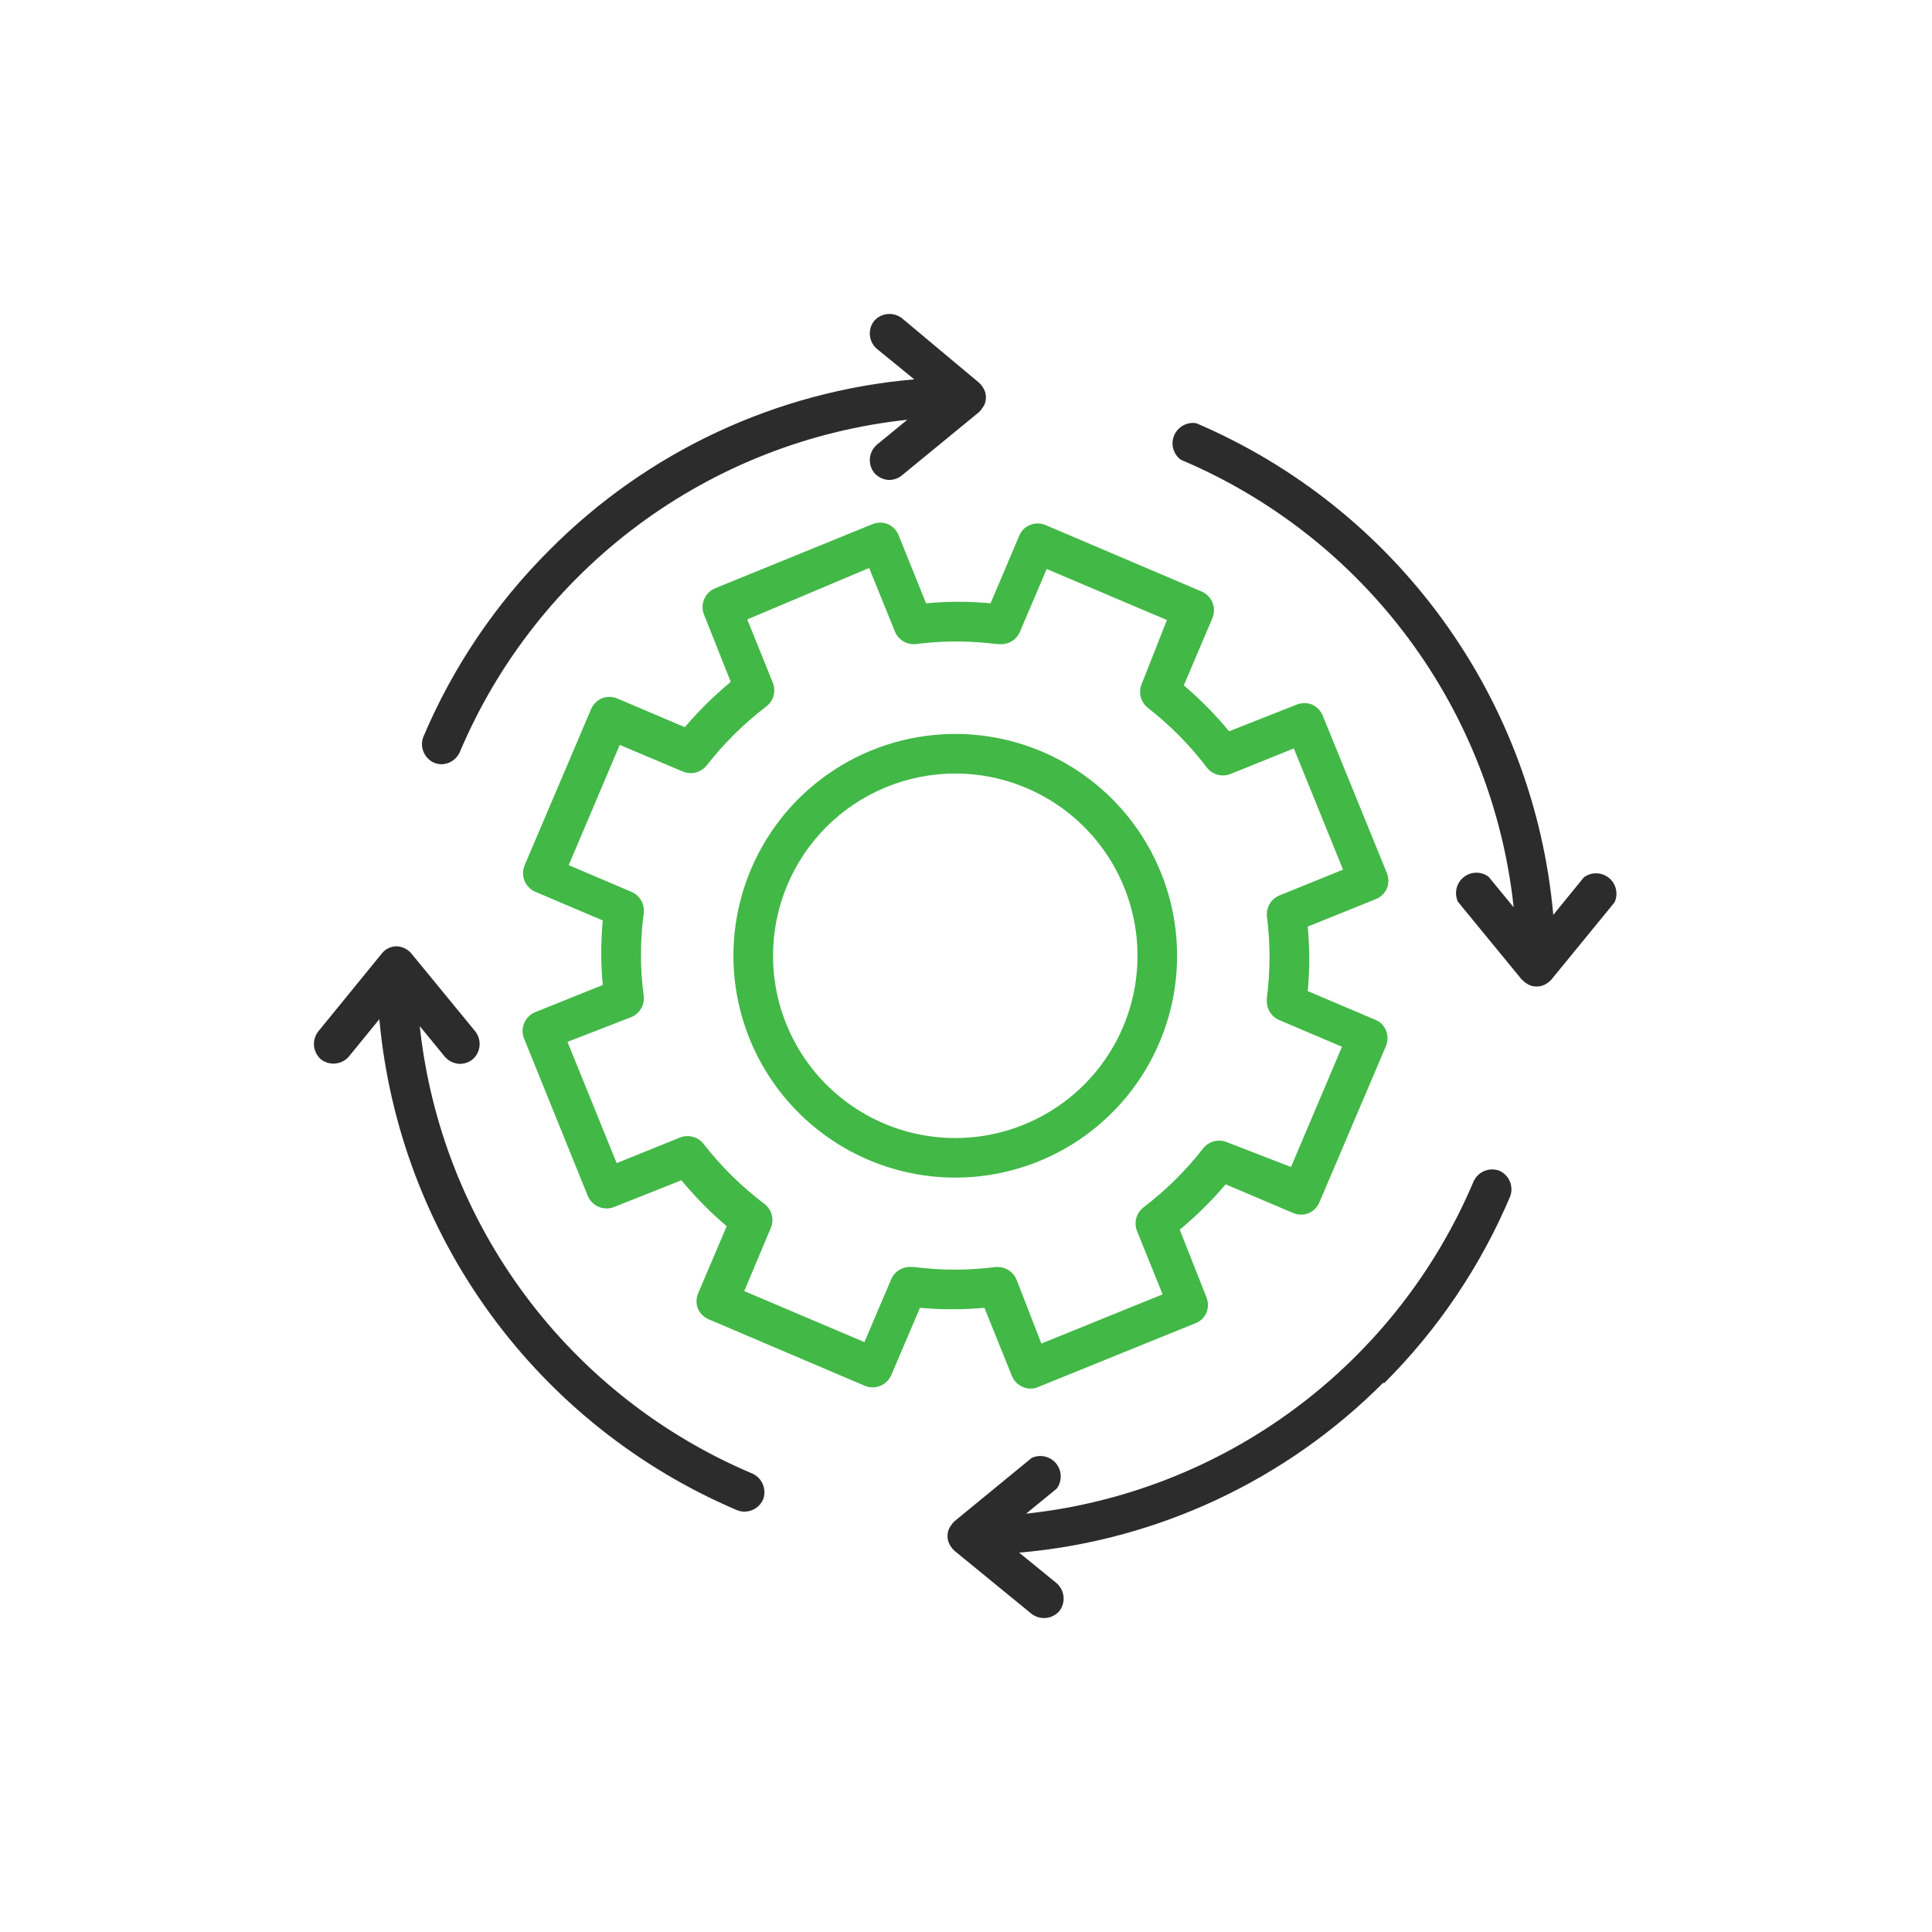
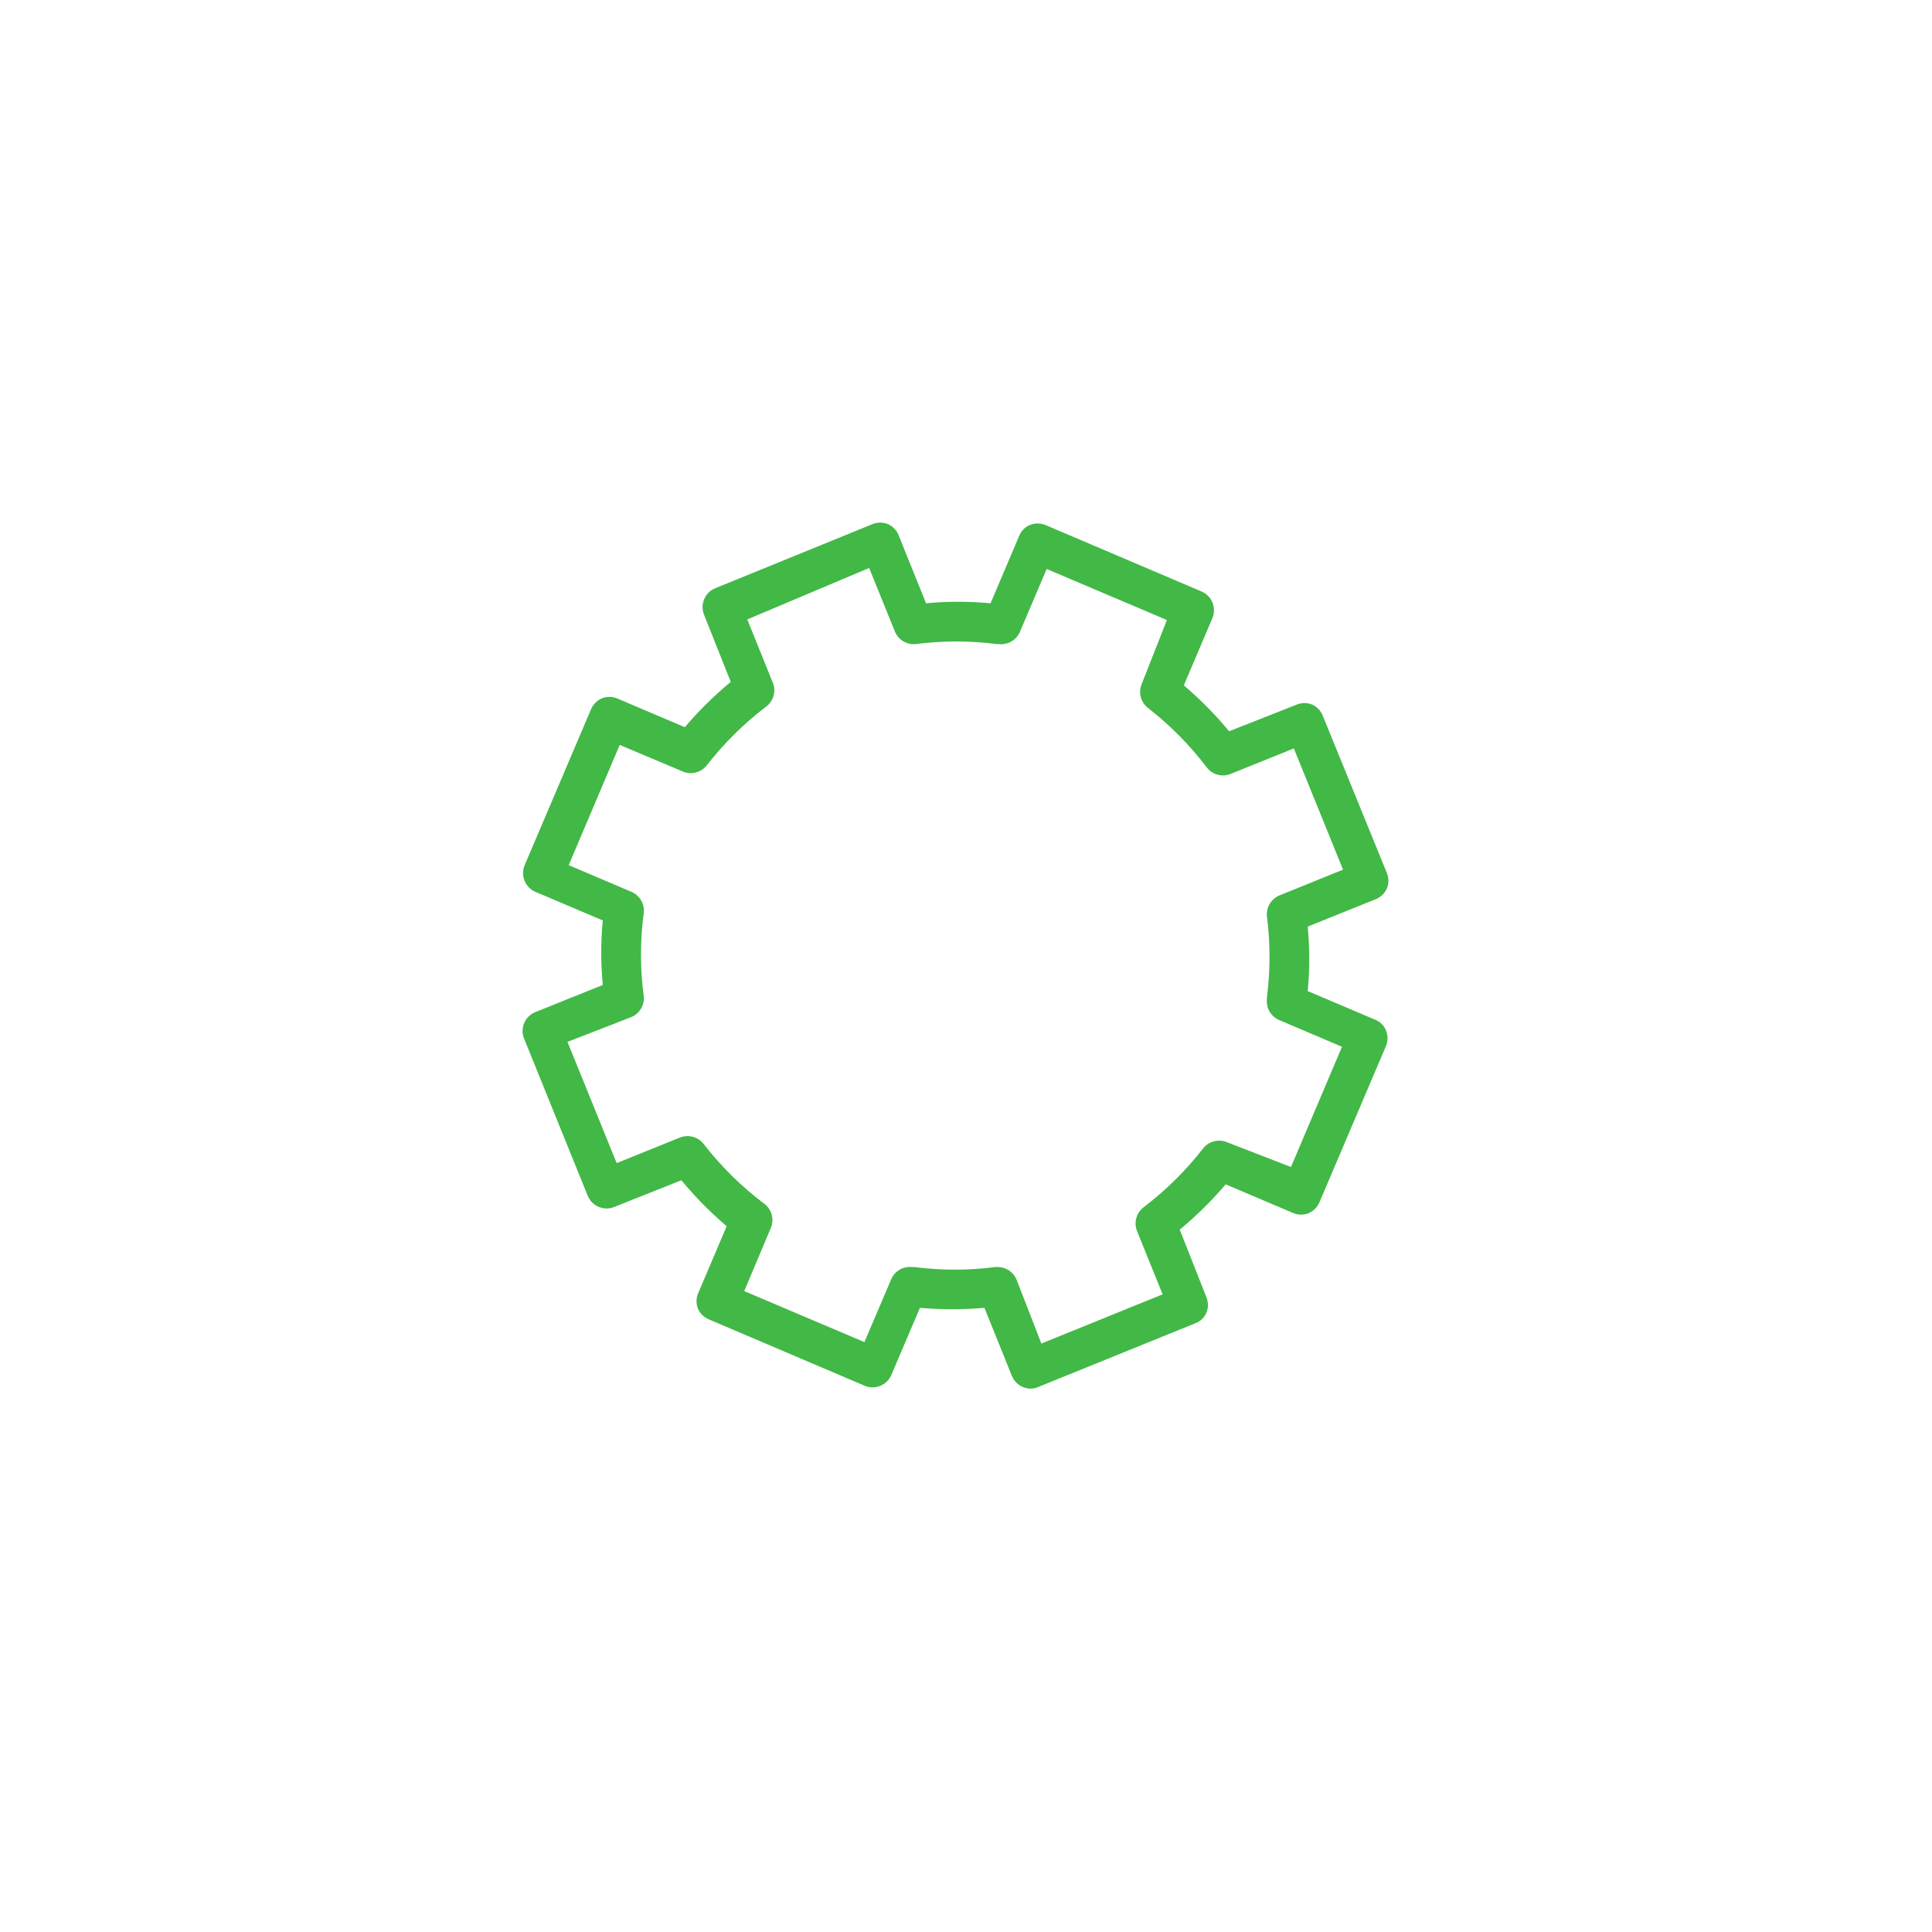
<svg xmlns="http://www.w3.org/2000/svg" width="80" height="80" viewBox="0 0 80 80" fill="none">
  <path d="M28.898 54.188C28.983 54.385 29.141 54.542 29.338 54.627L35.828 57.391C36.029 57.468 36.252 57.466 36.452 57.384C36.651 57.303 36.812 57.148 36.901 56.951L38.093 54.154C38.981 54.234 39.875 54.234 40.763 54.154L41.904 56.985C41.968 57.135 42.073 57.264 42.208 57.355C42.343 57.447 42.502 57.497 42.665 57.501C42.769 57.502 42.873 57.482 42.969 57.441L49.51 54.788C49.611 54.749 49.703 54.69 49.78 54.615C49.857 54.539 49.917 54.449 49.958 54.348C50.038 54.148 50.038 53.924 49.958 53.723L48.851 50.917C49.538 50.349 50.174 49.721 50.752 49.041L53.558 50.233C53.761 50.315 53.989 50.315 54.192 50.233C54.389 50.147 54.546 49.99 54.631 49.793L57.395 43.303C57.475 43.102 57.475 42.878 57.395 42.678C57.356 42.577 57.297 42.485 57.222 42.408C57.146 42.331 57.055 42.27 56.955 42.23L54.15 41.038C54.234 40.15 54.234 39.256 54.15 38.368L56.981 37.227C57.181 37.143 57.341 36.986 57.429 36.787C57.511 36.584 57.511 36.357 57.429 36.154L54.767 29.621C54.683 29.421 54.526 29.26 54.327 29.173C54.126 29.093 53.903 29.093 53.702 29.173L50.896 30.28C50.327 29.593 49.699 28.957 49.02 28.379L50.212 25.573C50.289 25.372 50.287 25.148 50.205 24.949C50.123 24.749 49.968 24.589 49.772 24.5L43.282 21.736C43.081 21.656 42.857 21.656 42.656 21.736C42.556 21.775 42.464 21.834 42.387 21.909C42.309 21.985 42.249 22.076 42.208 22.176L41.017 24.981C40.129 24.897 39.234 24.897 38.346 24.981L37.205 22.15C37.122 21.95 36.965 21.79 36.766 21.702C36.563 21.62 36.335 21.62 36.132 21.702L29.599 24.364C29.402 24.45 29.245 24.608 29.16 24.806C29.075 25.004 29.069 25.227 29.143 25.429L30.259 28.235C29.572 28.804 28.935 29.431 28.357 30.111L25.552 28.919C25.348 28.837 25.121 28.837 24.918 28.919C24.721 29.005 24.564 29.162 24.478 29.359L21.715 35.849C21.637 36.05 21.64 36.274 21.721 36.473C21.803 36.673 21.958 36.833 22.154 36.922L24.96 38.114C24.875 39.002 24.875 39.896 24.96 40.785L22.129 41.925C21.941 42.013 21.791 42.166 21.709 42.356C21.626 42.546 21.616 42.76 21.681 42.956L24.343 49.531C24.429 49.729 24.587 49.886 24.785 49.971C24.983 50.056 25.206 50.062 25.408 49.988L28.214 48.872C28.782 49.559 29.41 50.196 30.09 50.774L28.898 53.579C28.823 53.775 28.823 53.992 28.898 54.188ZM29.135 47.368C29.024 47.226 28.871 47.123 28.697 47.075C28.524 47.026 28.34 47.034 28.171 47.097L25.535 48.162L23.498 43.142L26.151 42.111C26.314 42.041 26.45 41.922 26.541 41.77C26.632 41.619 26.673 41.443 26.659 41.266C26.502 40.111 26.502 38.94 26.659 37.785C26.674 37.61 26.636 37.435 26.548 37.284C26.46 37.133 26.328 37.012 26.169 36.939L23.549 35.824L25.661 30.846L28.29 31.953C28.456 32.02 28.638 32.032 28.811 31.987C28.984 31.943 29.139 31.846 29.253 31.708C29.97 30.784 30.806 29.957 31.738 29.249C31.879 29.138 31.982 28.985 32.031 28.812C32.079 28.638 32.072 28.454 32.008 28.286L30.943 25.649L35.989 23.519L37.062 26.164C37.132 26.327 37.251 26.463 37.403 26.554C37.554 26.645 37.731 26.686 37.907 26.672C39.029 26.526 40.165 26.526 41.287 26.672H41.38C41.554 26.687 41.729 26.649 41.881 26.561C42.032 26.473 42.153 26.34 42.225 26.181L43.341 23.561L48.319 25.674L47.27 28.336C47.204 28.502 47.192 28.685 47.236 28.858C47.281 29.031 47.378 29.186 47.516 29.3C48.44 30.017 49.267 30.852 49.975 31.784C50.086 31.926 50.239 32.029 50.412 32.077C50.586 32.126 50.77 32.118 50.938 32.055L53.575 30.99L55.612 36.01L52.967 37.083C52.804 37.153 52.668 37.273 52.577 37.424C52.486 37.576 52.445 37.752 52.459 37.928C52.604 39.05 52.604 40.186 52.459 41.309C52.456 41.334 52.456 41.359 52.459 41.385C52.444 41.559 52.482 41.734 52.57 41.885C52.658 42.036 52.79 42.157 52.95 42.23L55.569 43.345L53.457 48.323L50.795 47.292C50.629 47.226 50.446 47.214 50.273 47.258C50.1 47.302 49.945 47.4 49.831 47.537C49.114 48.462 48.279 49.288 47.347 49.996C47.205 50.107 47.102 50.26 47.053 50.434C47.005 50.607 47.013 50.791 47.076 50.96L48.141 53.596L43.121 55.633L42.09 52.979C42.026 52.829 41.921 52.701 41.786 52.609C41.651 52.518 41.492 52.467 41.33 52.464H41.228C40.106 52.61 38.97 52.61 37.848 52.464H37.755C37.581 52.448 37.406 52.487 37.254 52.574C37.103 52.662 36.982 52.795 36.91 52.954L35.794 55.574L30.817 53.461L31.924 50.833C31.99 50.667 32.002 50.484 31.958 50.311C31.914 50.138 31.816 49.983 31.678 49.869C30.723 49.153 29.867 48.311 29.135 47.368Z" fill="#42B847" />
-   <path d="M39.555 48.763C41.372 48.763 43.148 48.224 44.659 47.215C46.17 46.206 47.347 44.771 48.042 43.092C48.738 41.414 48.919 39.567 48.565 37.785C48.211 36.003 47.336 34.366 46.051 33.081C44.766 31.797 43.129 30.922 41.347 30.567C39.566 30.213 37.718 30.395 36.04 31.09C34.361 31.785 32.927 32.963 31.917 34.473C30.908 35.984 30.369 37.76 30.369 39.577C30.371 42.013 31.34 44.348 33.062 46.07C34.785 47.792 37.12 48.761 39.555 48.763ZM39.555 32.03C41.048 32.03 42.507 32.473 43.748 33.302C44.989 34.131 45.956 35.31 46.528 36.689C47.099 38.068 47.248 39.585 46.957 41.049C46.666 42.513 45.947 43.858 44.892 44.913C43.836 45.969 42.492 46.687 41.028 46.979C39.564 47.27 38.046 47.12 36.667 46.549C35.288 45.978 34.11 45.011 33.281 43.77C32.451 42.529 32.009 41.069 32.009 39.577C32.009 37.575 32.804 35.656 34.219 34.24C35.634 32.825 37.554 32.03 39.555 32.03Z" fill="#42B847" />
-   <path d="M22.764 22.764C20.531 24.986 18.752 27.621 17.525 30.522C17.452 30.721 17.457 30.94 17.538 31.136C17.62 31.332 17.772 31.49 17.964 31.579C18.066 31.622 18.175 31.645 18.285 31.646C18.445 31.643 18.6 31.594 18.733 31.506C18.866 31.418 18.972 31.293 19.037 31.148C20.617 27.408 23.169 24.16 26.428 21.739C29.687 19.318 33.534 17.813 37.57 17.381L36.303 18.42C36.142 18.562 36.041 18.76 36.021 18.973C36.001 19.187 36.062 19.4 36.193 19.57C36.27 19.663 36.367 19.738 36.477 19.791C36.586 19.843 36.705 19.872 36.827 19.874C37.014 19.871 37.196 19.806 37.342 19.688L40.545 17.06C40.605 17.003 40.656 16.937 40.697 16.866L40.748 16.789C40.8 16.684 40.826 16.569 40.824 16.451C40.825 16.337 40.799 16.224 40.748 16.122L40.697 16.037C40.656 15.968 40.604 15.906 40.545 15.851L37.342 13.172C37.171 13.043 36.958 12.982 36.744 13.004C36.531 13.026 36.334 13.129 36.193 13.291C36.062 13.46 36.001 13.674 36.021 13.887C36.041 14.1 36.142 14.298 36.303 14.44L37.858 15.708C32.15 16.2 26.802 18.701 22.764 22.764ZM57.295 57.295C59.528 55.073 61.308 52.438 62.535 49.537C62.607 49.338 62.602 49.119 62.521 48.923C62.439 48.727 62.287 48.569 62.095 48.481C61.895 48.403 61.672 48.404 61.473 48.484C61.274 48.564 61.112 48.717 61.022 48.911C59.442 52.651 56.89 55.9 53.631 58.32C50.373 60.741 46.525 62.246 42.489 62.678L43.757 61.639C43.869 61.487 43.927 61.303 43.922 61.115C43.918 60.926 43.85 60.745 43.731 60.599C43.612 60.454 43.447 60.352 43.263 60.311C43.08 60.27 42.887 60.291 42.717 60.371L39.514 62.999C39.454 63.056 39.403 63.122 39.362 63.194L39.311 63.27C39.26 63.375 39.234 63.491 39.235 63.608C39.234 63.722 39.26 63.835 39.311 63.937L39.362 64.022C39.404 64.091 39.455 64.153 39.514 64.208L42.717 66.828C42.888 66.957 43.102 67.017 43.315 66.996C43.529 66.974 43.726 66.871 43.866 66.709C43.997 66.54 44.059 66.326 44.038 66.113C44.018 65.9 43.917 65.702 43.757 65.56L42.202 64.292C47.909 63.8 53.257 61.3 57.295 57.236V57.295ZM13.291 43.866C13.46 43.997 13.674 44.059 13.887 44.038C14.1 44.018 14.298 43.917 14.44 43.757L15.708 42.202C16.109 46.613 17.698 50.834 20.307 54.414C22.916 57.994 26.446 60.801 30.522 62.535C30.624 62.575 30.733 62.595 30.843 62.594C31.003 62.59 31.158 62.541 31.292 62.453C31.425 62.365 31.53 62.241 31.596 62.095C31.674 61.895 31.672 61.672 31.592 61.473C31.512 61.274 31.359 61.112 31.165 61.022C27.422 59.444 24.17 56.894 21.746 53.635C19.322 50.376 17.815 46.527 17.381 42.489L18.42 43.757C18.499 43.848 18.596 43.922 18.705 43.973C18.815 44.024 18.934 44.051 19.054 44.052C19.242 44.049 19.423 43.984 19.57 43.866C19.732 43.726 19.834 43.529 19.856 43.315C19.878 43.102 19.818 42.888 19.688 42.717L17.06 39.514C16.985 39.416 16.889 39.336 16.779 39.279C16.67 39.222 16.549 39.19 16.426 39.184C16.312 39.184 16.199 39.209 16.095 39.257C15.991 39.305 15.899 39.376 15.826 39.463L13.172 42.717C13.043 42.888 12.982 43.102 13.004 43.315C13.026 43.529 13.129 43.726 13.291 43.866ZM63.025 40.57C63.081 40.628 63.143 40.679 63.211 40.723L63.295 40.773C63.4 40.825 63.516 40.851 63.633 40.849C63.748 40.85 63.86 40.824 63.963 40.773L64.047 40.723C64.116 40.681 64.179 40.63 64.233 40.57L66.853 37.367C66.933 37.197 66.954 37.005 66.913 36.821C66.872 36.638 66.77 36.473 66.624 36.353C66.479 36.234 66.298 36.167 66.109 36.162C65.921 36.157 65.737 36.216 65.585 36.328L64.318 37.883C63.924 33.471 62.342 29.247 59.739 25.663C57.136 22.078 53.611 19.265 49.537 17.525C49.35 17.493 49.157 17.526 48.991 17.617C48.825 17.709 48.694 17.853 48.62 18.028C48.545 18.203 48.532 18.397 48.582 18.58C48.632 18.763 48.742 18.924 48.895 19.037C52.637 20.615 55.889 23.166 58.313 26.425C60.737 29.684 62.244 33.532 62.678 37.57L61.639 36.303C61.487 36.191 61.303 36.132 61.115 36.137C60.926 36.141 60.745 36.209 60.599 36.328C60.454 36.447 60.352 36.612 60.311 36.796C60.27 36.98 60.291 37.172 60.371 37.342L62.999 40.545C62.999 40.545 63.016 40.562 63.025 40.57Z" fill="#2C2C2C" />
</svg>